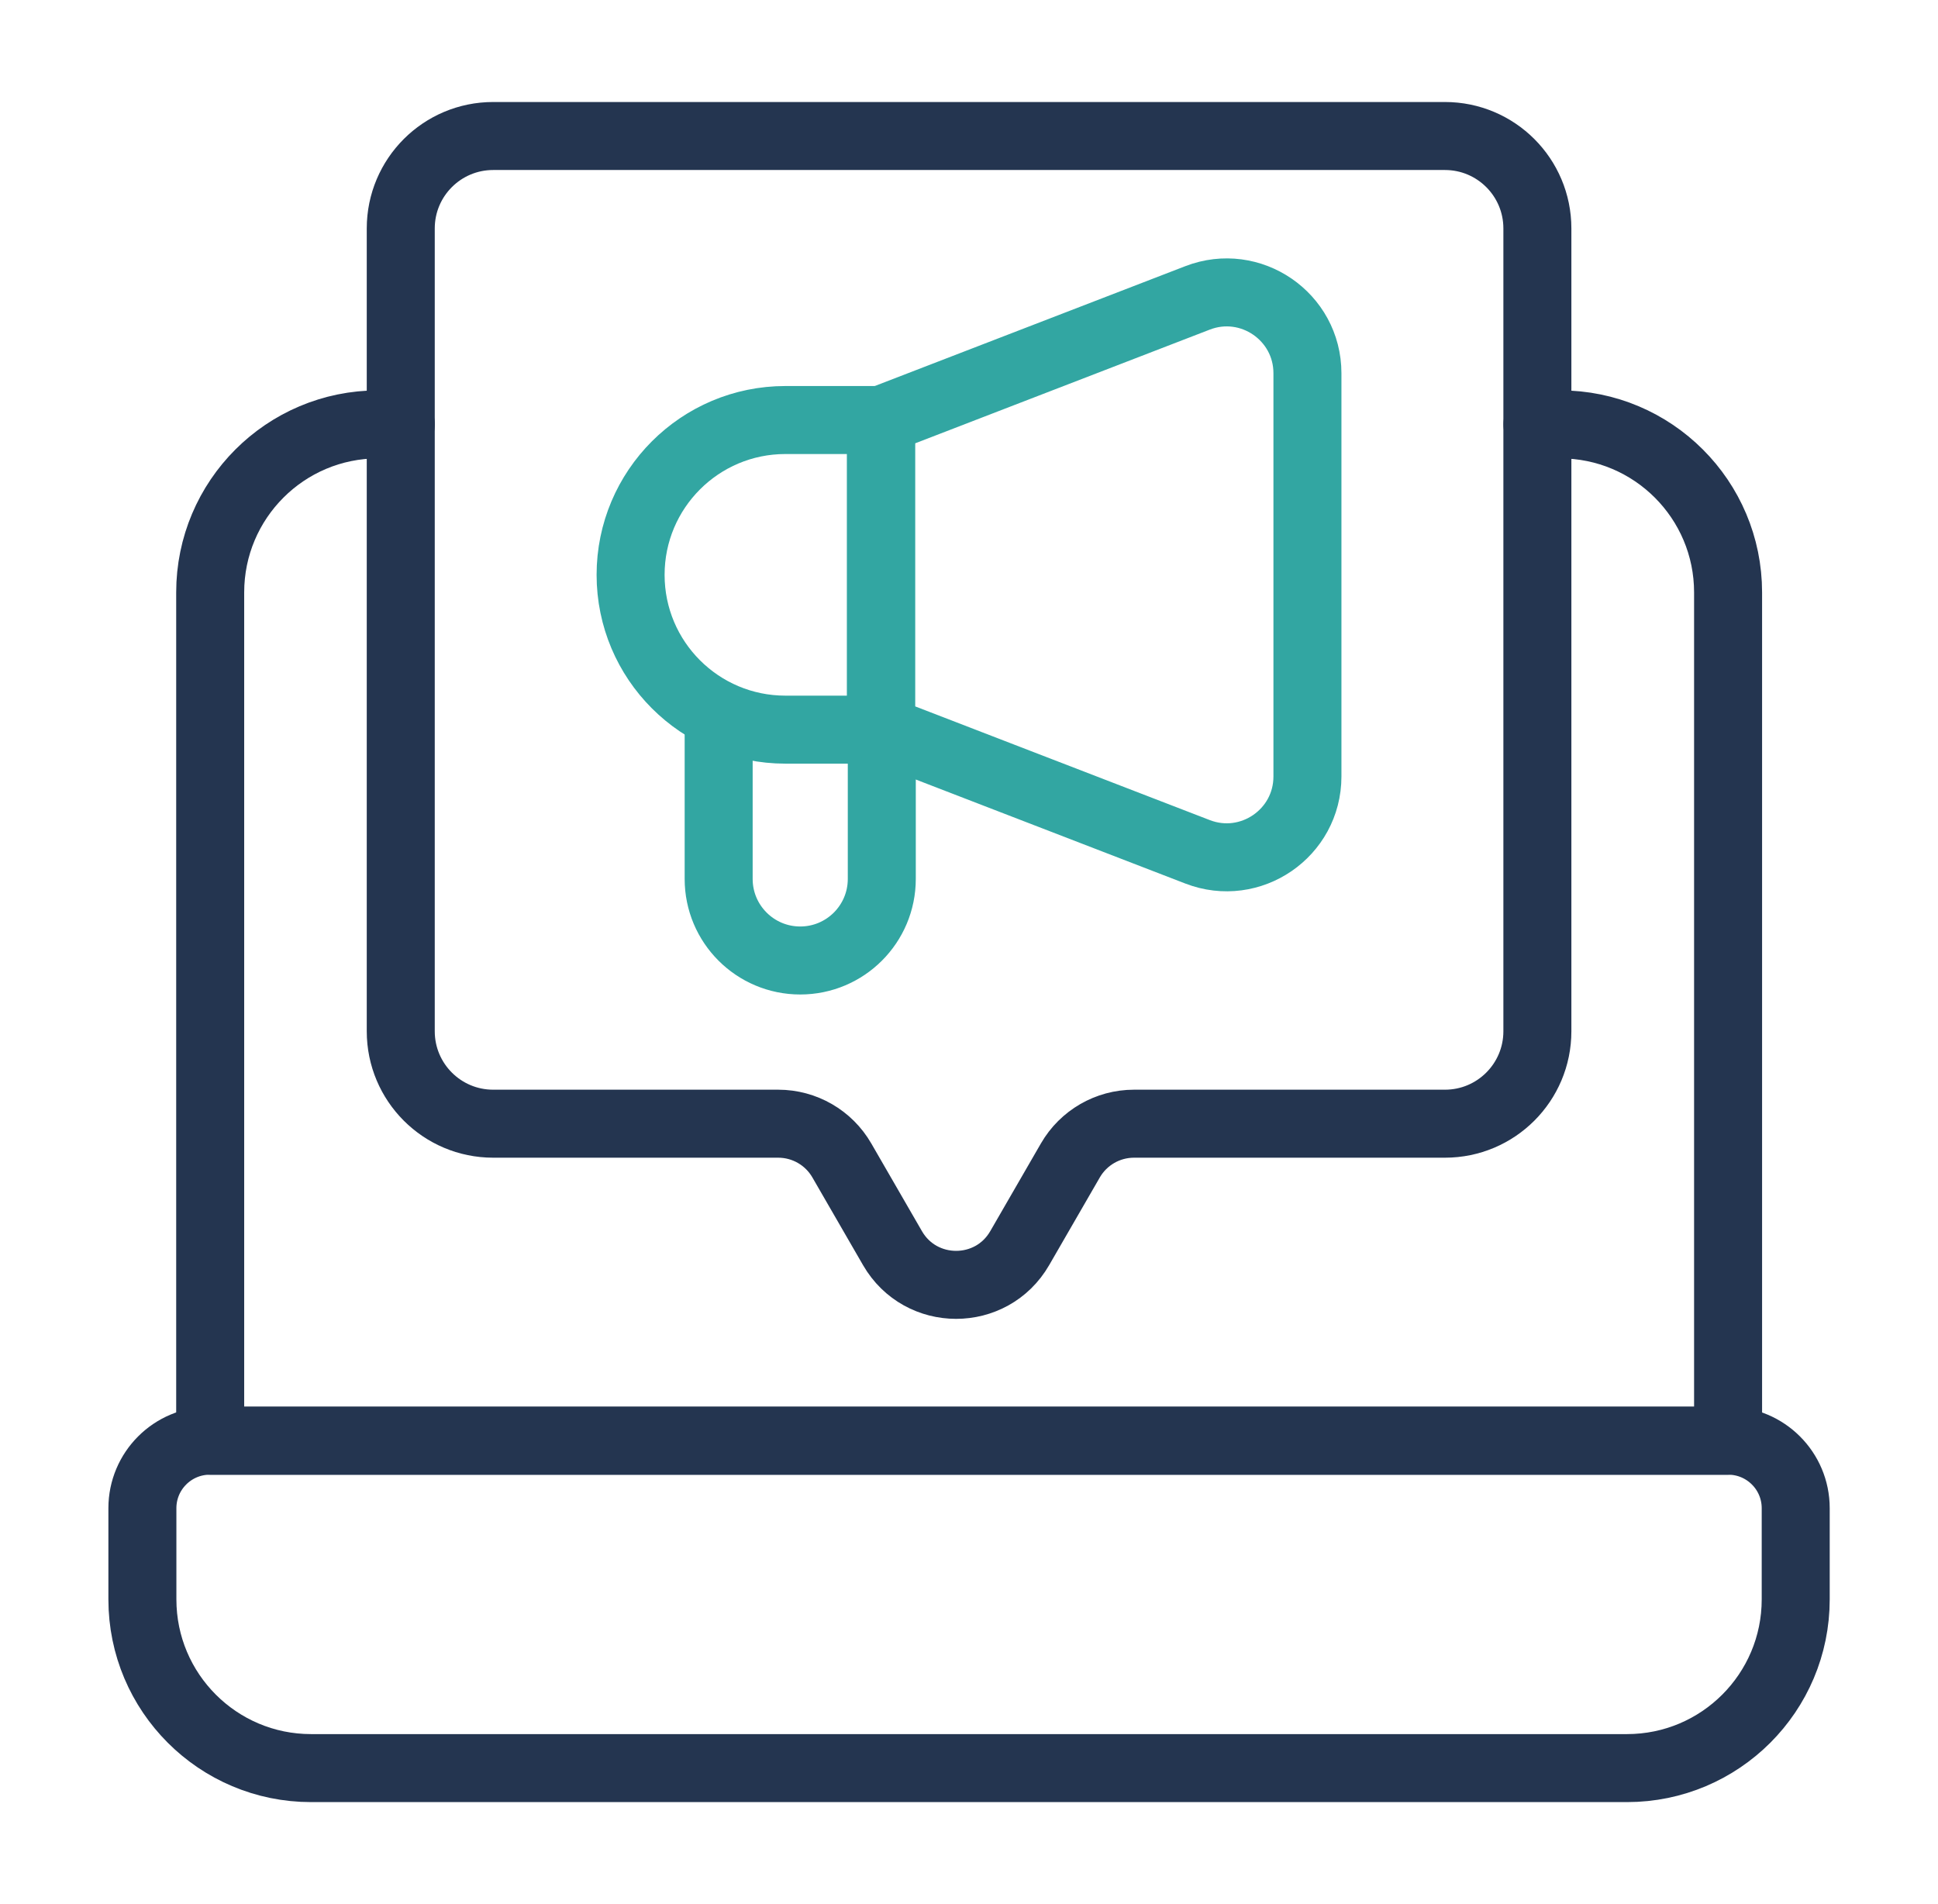
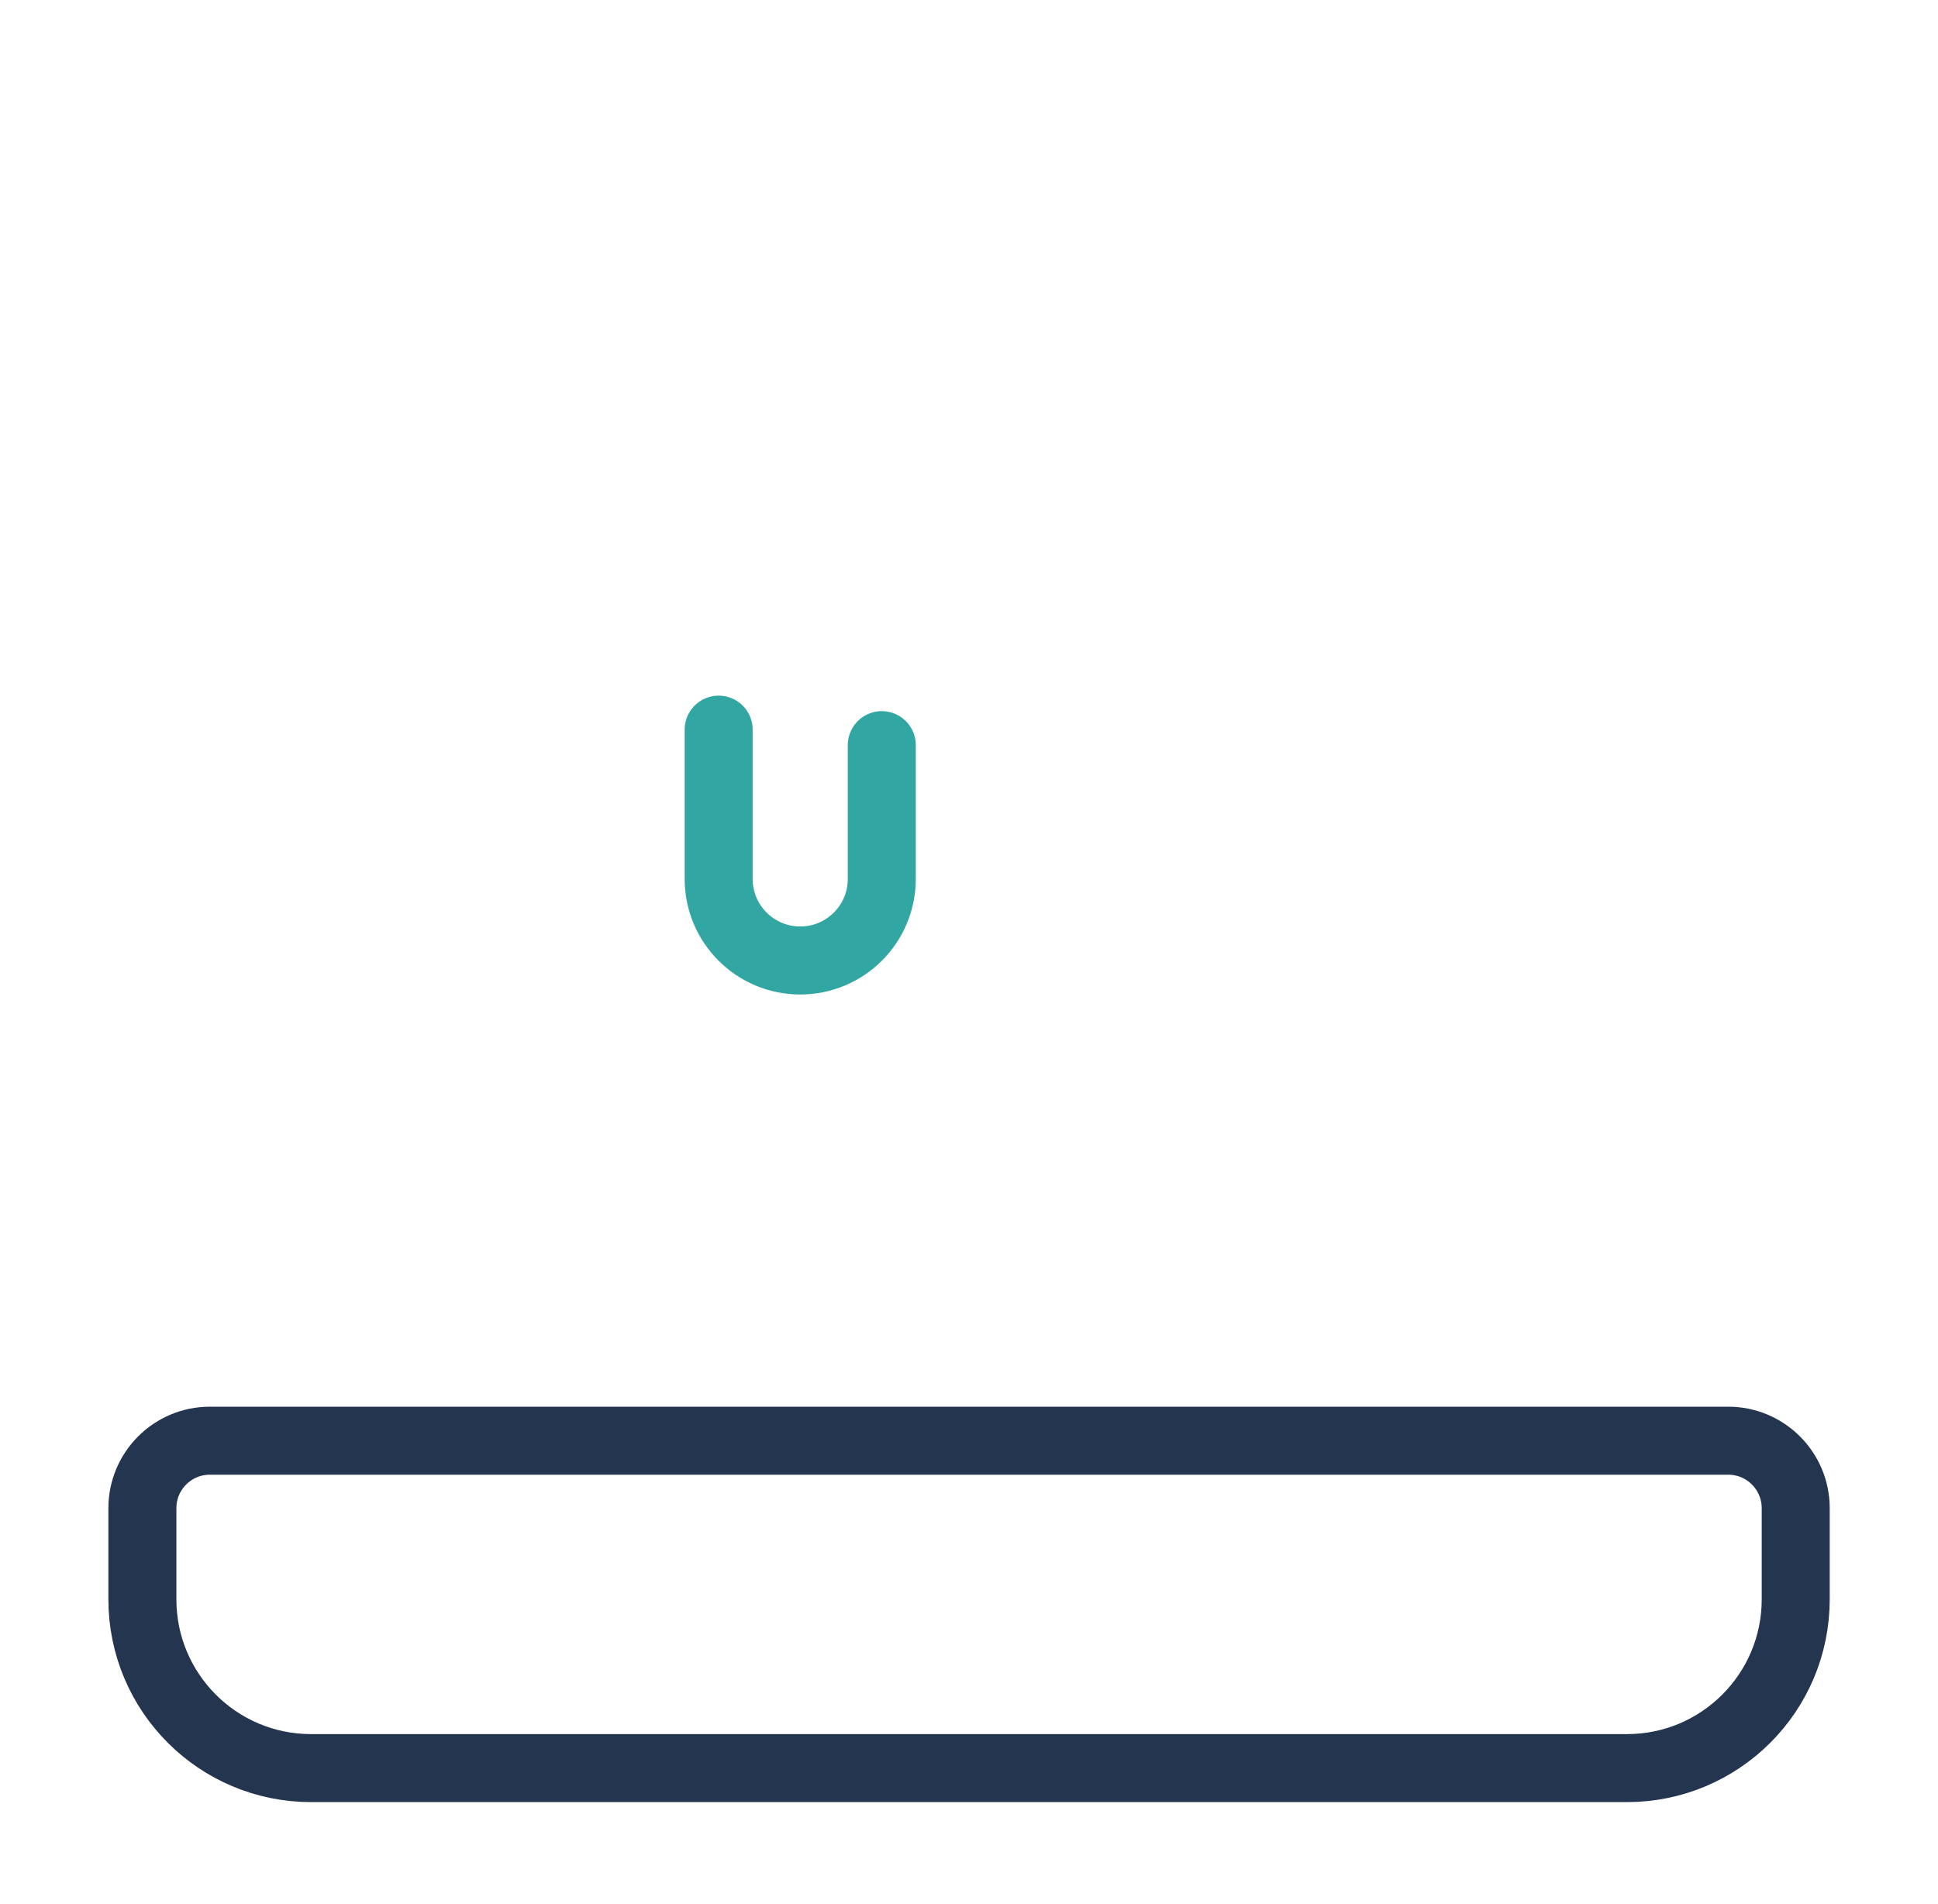
<svg xmlns="http://www.w3.org/2000/svg" width="57" height="56" viewBox="0 0 57 56" fill="none">
  <path d="M21.137 21.459V25.849C21.137 27.174 22.211 28.248 23.536 28.248C24.861 28.248 25.935 27.174 25.935 25.849V21.915" stroke="#32A6A2" stroke-width="2" stroke-miterlimit="10" stroke-linecap="round" stroke-linejoin="round" />
-   <path d="M25.914 21.459H23.1C20.585 21.459 18.547 19.421 18.547 16.906C18.547 14.392 20.585 12.353 23.1 12.353H25.914V21.459Z" stroke="#32A6A2" stroke-width="2" stroke-miterlimit="10" stroke-linecap="round" stroke-linejoin="round" />
-   <path d="M25.912 21.459L35.222 25.052C36.779 25.653 38.454 24.504 38.454 22.836V10.977C38.454 9.309 36.779 8.16 35.222 8.761L25.912 12.354V21.459Z" stroke="#32A6A2" stroke-width="2" stroke-miterlimit="10" stroke-linecap="round" stroke-linejoin="round" />
-   <path d="M42.499 4H14.505C13.004 4 11.787 5.217 11.787 6.718V30.33C11.787 31.831 13.004 33.048 14.505 33.048H22.888C23.661 33.048 24.374 33.46 24.76 34.129L26.249 36.707C27.081 38.148 29.161 38.148 29.992 36.707L31.481 34.129C31.867 33.46 32.581 33.048 33.353 33.048H42.499C44 33.048 45.217 31.831 45.217 30.33V6.718C45.217 5.217 44 4 42.499 4Z" stroke="#243550" stroke-width="2" stroke-miterlimit="10" stroke-linecap="round" stroke-linejoin="round" />
  <path d="M47.853 52H9.149C6.409 52 4.188 49.778 4.188 47.038V44.356C4.188 43.26 5.076 42.371 6.172 42.371H50.83C51.926 42.371 52.815 43.26 52.815 44.356V47.038C52.815 49.778 50.593 52 47.853 52Z" stroke="#243550" stroke-width="2" stroke-miterlimit="10" stroke-linecap="round" stroke-linejoin="round" />
-   <path d="M45.219 12.481H45.885C48.614 12.481 50.826 14.693 50.826 17.423V42.371H6.182V17.423C6.182 14.693 8.394 12.481 11.123 12.481H11.789" stroke="#243550" stroke-width="2" stroke-miterlimit="10" stroke-linecap="round" stroke-linejoin="round" />
</svg>